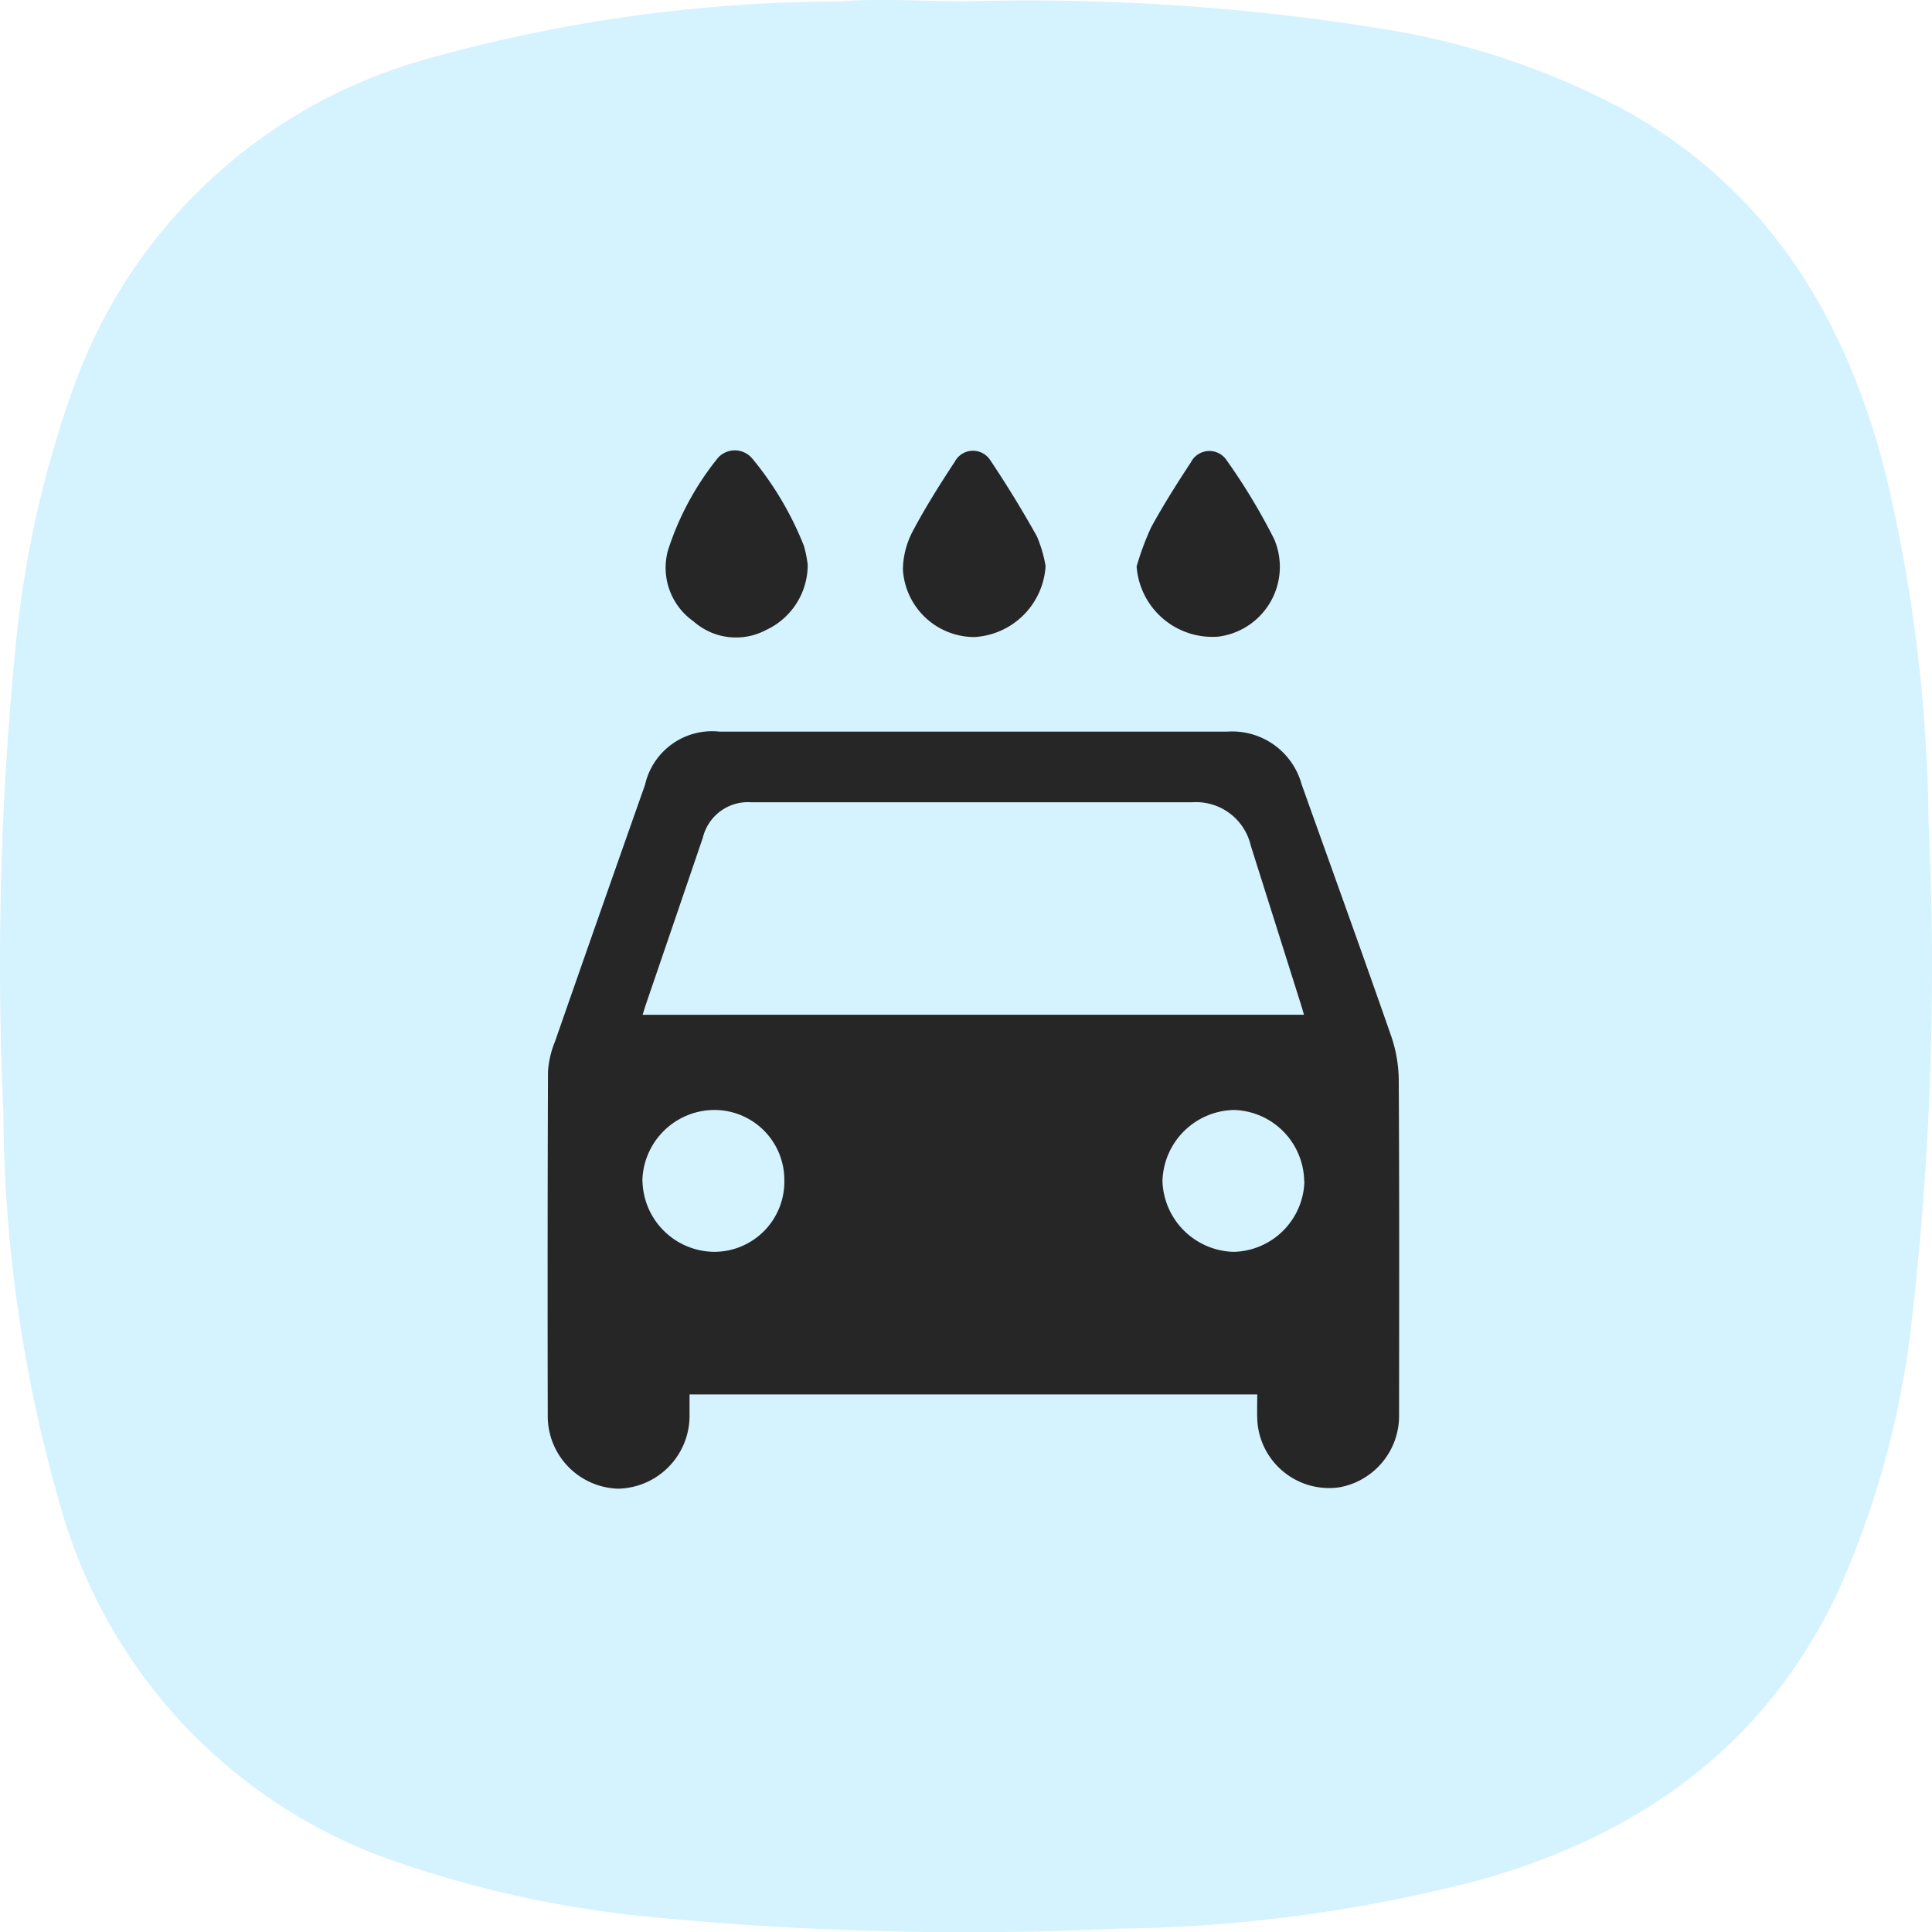
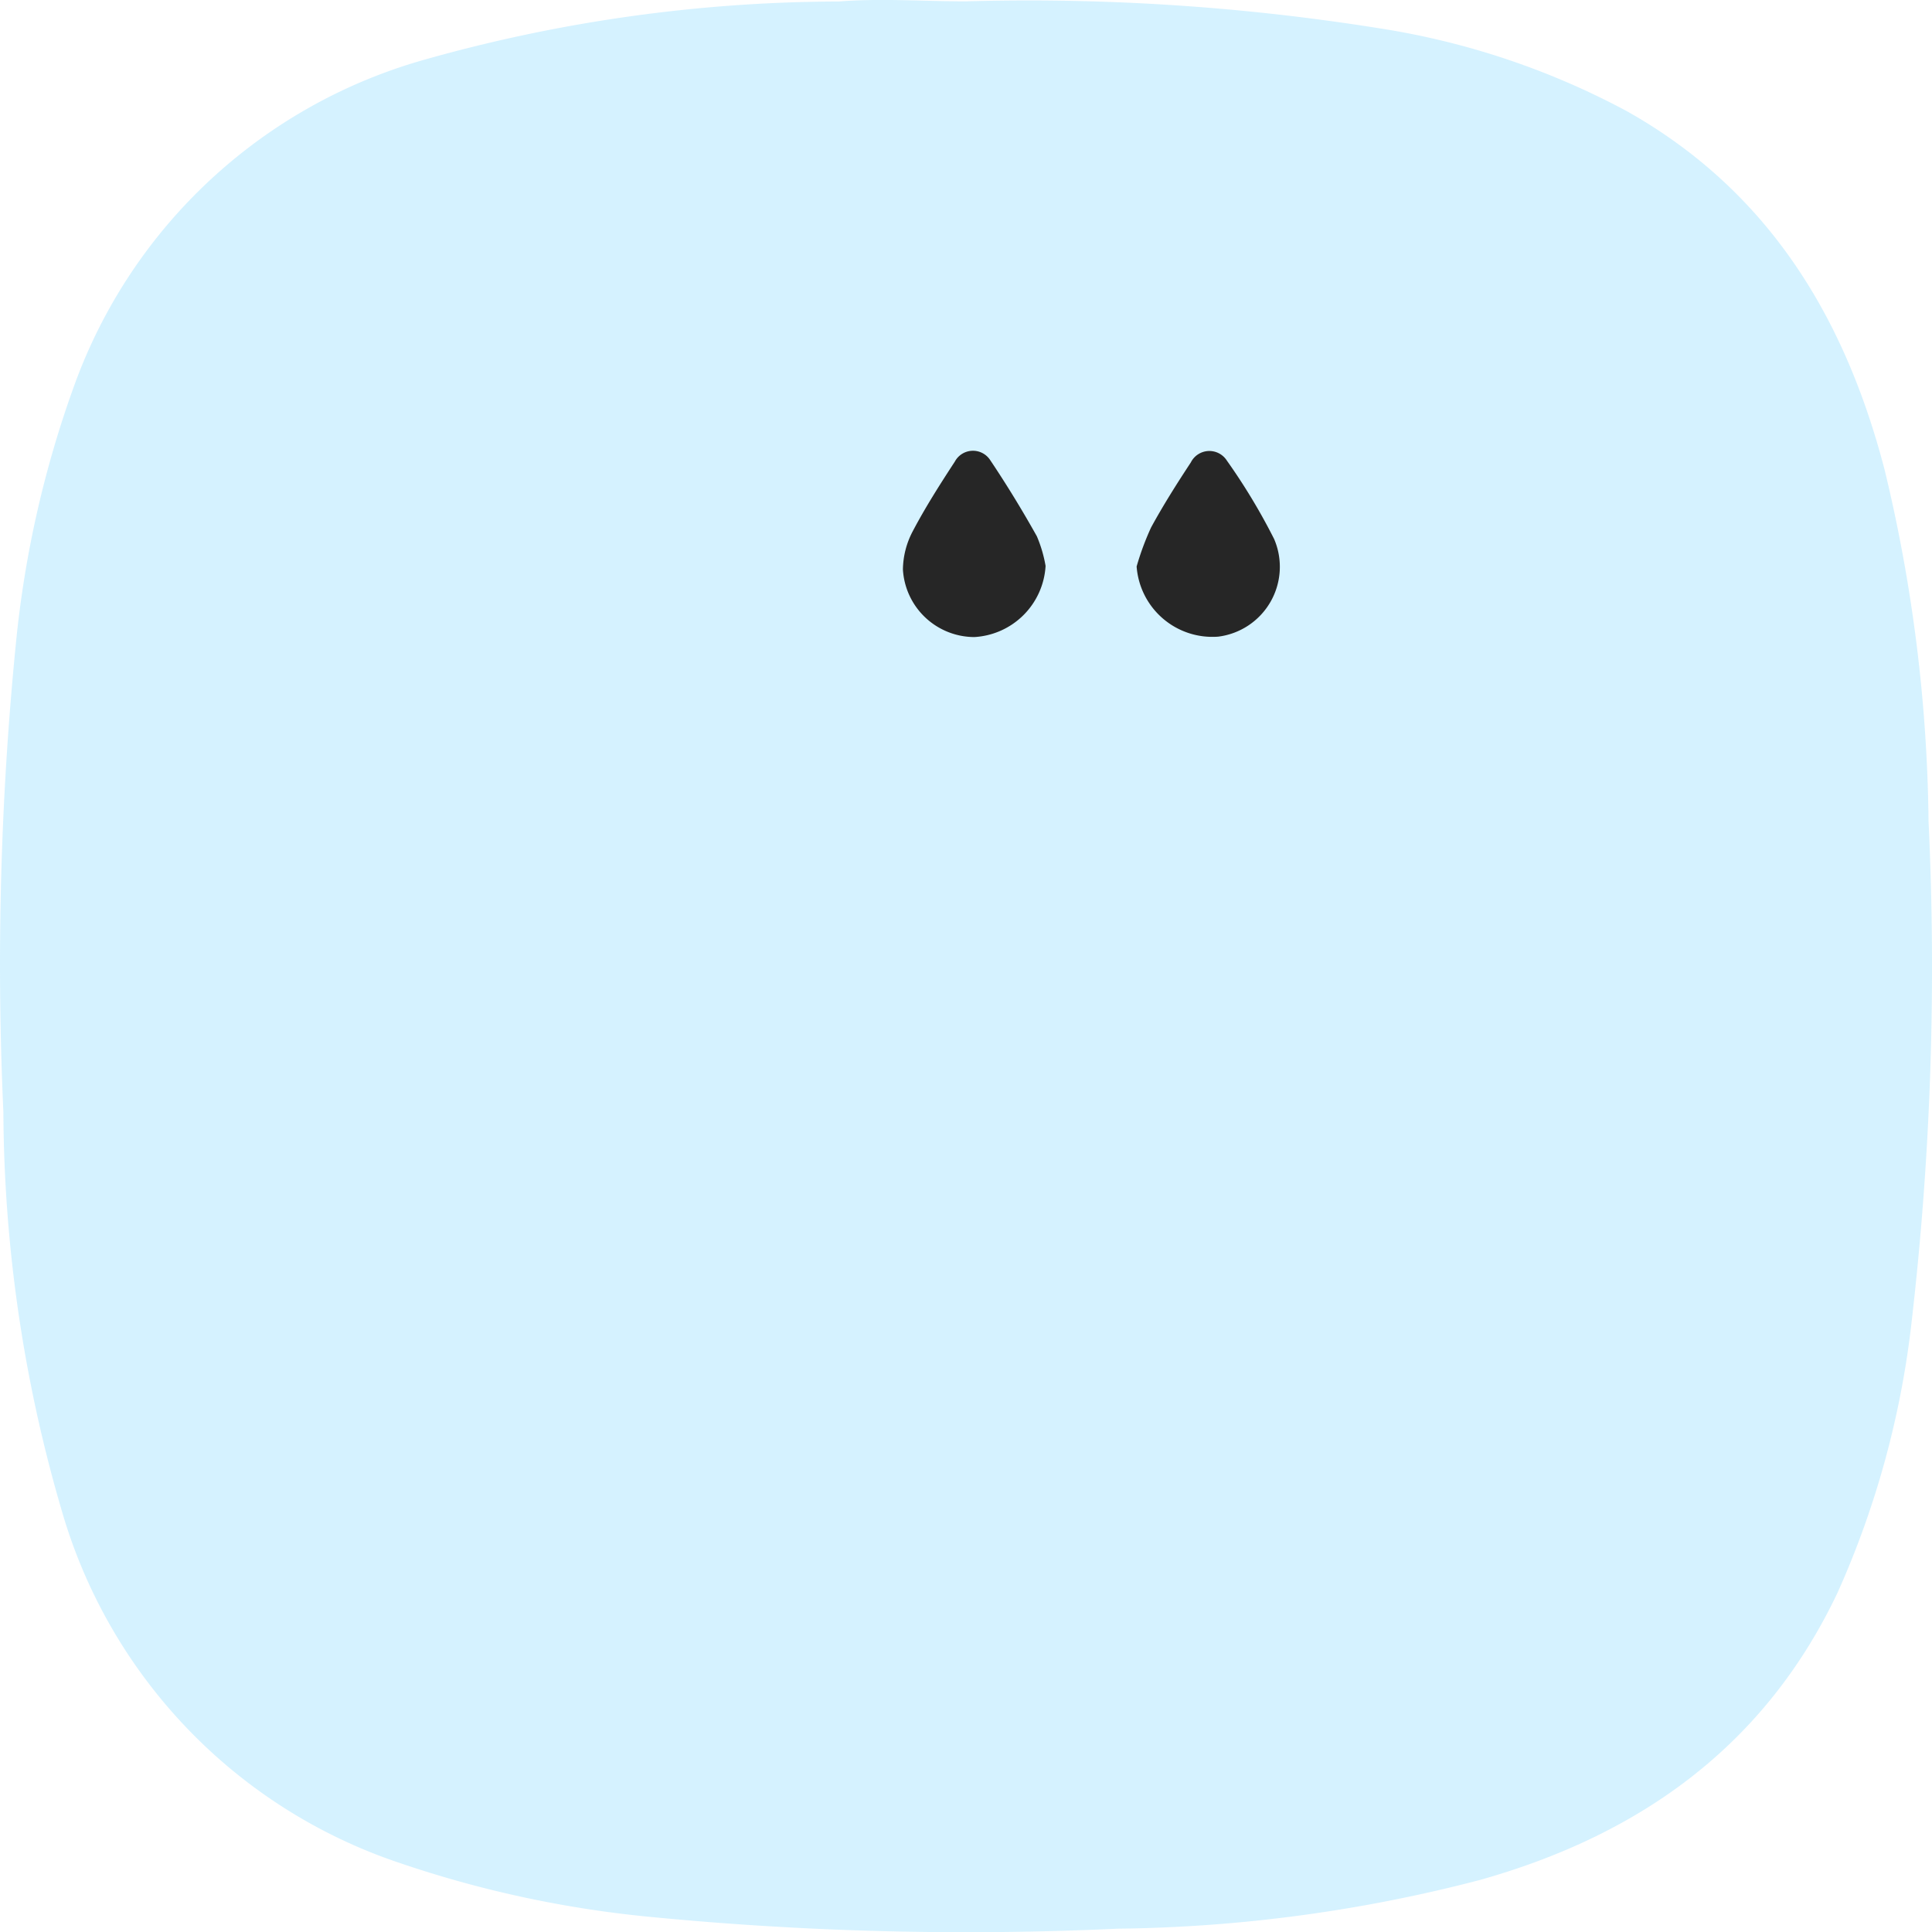
<svg xmlns="http://www.w3.org/2000/svg" width="60.041" height="60.046" viewBox="0 0 60.041 60.046">
  <g id="car-wash-app-icon" transform="translate(-1602.986 -486.005)">
    <path id="Path_4460" data-name="Path 4460" d="M3155.72-10047a69.113,69.113,0,0,1,12.881.841,24.011,24.011,0,0,1,7.681,2.578c4.389,2.474,6.766,6.395,8,11.141a48.538,48.538,0,0,1,1.365,10.927,95.918,95.918,0,0,1-.523,15.52,28.306,28.306,0,0,1-2.3,8.436c-2.262,4.775-6.146,7.539-11.122,8.94a46.5,46.5,0,0,1-11.25,1.513,101.487,101.487,0,0,1-14.67-.38,34.259,34.259,0,0,1-7.664-1.668,16.309,16.309,0,0,1-10.5-10.992,44.681,44.681,0,0,1-1.8-12.342,100.842,100.842,0,0,1,.387-14.537,32.93,32.93,0,0,1,1.823-8.06,16.25,16.25,0,0,1,10.862-10.1,47.747,47.747,0,0,1,12.894-1.813C3153.09-10047.1,3154.4-10047,3155.72-10047Z" transform="translate(-1522.727 10533.047)" fill="#88dbff" fill-rule="evenodd" opacity="0.35" />
    <g id="Group_525" data-name="Group 525" transform="translate(-722.212 2375.908)">
-       <path id="Path_5299" data-name="Path 5299" d="M2364.27-1760.2h-17.643v.7a2.267,2.267,0,0,1-2.217,2.229,2.254,2.254,0,0,1-2.189-2.219q-.012-5.374.007-10.749a2.966,2.966,0,0,1,.216-.924q1.392-3.994,2.8-7.983a2.135,2.135,0,0,1,2.315-1.652h15.779a2.238,2.238,0,0,1,2.312,1.642c.928,2.6,1.869,5.2,2.778,7.808a4.33,4.33,0,0,1,.239,1.376c.02,3.468.013,6.936.01,10.4a2.255,2.255,0,0,1-1.841,2.256,2.233,2.233,0,0,1-1.739-.472,2.234,2.234,0,0,1-.825-1.6C2364.26-1759.65,2364.27-1759.91,2364.27-1760.2Zm1.451-11.8c-.03-.106-.047-.171-.067-.235q-.791-2.508-1.584-5.016a1.747,1.747,0,0,0-1.835-1.351h-13.678a1.443,1.443,0,0,0-1.517,1.1q-.876,2.571-1.756,5.141c-.039.112-.072.226-.115.362Zm-20.556,5.176a2.249,2.249,0,0,0,2.208,2.192,2.179,2.179,0,0,0,1.568-.644,2.178,2.178,0,0,0,.632-1.573,2.174,2.174,0,0,0-.647-1.565,2.175,2.175,0,0,0-1.573-.626,2.248,2.248,0,0,0-2.192,2.22Zm20.563-.008a2.246,2.246,0,0,0-2.184-2.208,2.269,2.269,0,0,0-2.22,2.217,2.273,2.273,0,0,0,2.211,2.192,2.251,2.251,0,0,0,2.2-2.2Z" transform="translate(0 -86.368)" fill="#262626" fill-rule="evenodd" />
-       <path id="Path_5300" data-name="Path 5300" d="M2386.63-1872.36a2.23,2.23,0,0,1-1.295,2.036,1.99,1.99,0,0,1-2.255-.27,2.037,2.037,0,0,1-.794-2.2,8.881,8.881,0,0,1,1.56-2.886.707.707,0,0,1,.542-.226.707.707,0,0,1,.526.261,10.067,10.067,0,0,1,1.6,2.71,3.778,3.778,0,0,1,.115.575Z" transform="translate(-36.331)" fill="#262626" fill-rule="evenodd" />
      <path id="Path_5301" data-name="Path 5301" d="M2466.9-1872.16a2.351,2.351,0,0,1-2.214,2.215,2.23,2.23,0,0,1-2.22-2.1,2.608,2.608,0,0,1,.3-1.178c.393-.748.85-1.465,1.313-2.174a.64.64,0,0,1,.536-.337.639.639,0,0,1,.563.289c.516.769,1,1.563,1.451,2.369a4.135,4.135,0,0,1,.27.916Z" transform="translate(-109.208 -0.16)" fill="#262626" fill-rule="evenodd" />
      <path id="Path_5302" data-name="Path 5302" d="M2541.55-1872.14a8.509,8.509,0,0,1,.448-1.208c.377-.692.8-1.36,1.235-2.021a.646.646,0,0,1,.544-.356.646.646,0,0,1,.578.3,19.006,19.006,0,0,1,1.467,2.435,2.187,2.187,0,0,1-.111,1.95,2.187,2.187,0,0,1-1.625,1.084,2.36,2.36,0,0,1-1.722-.564,2.36,2.36,0,0,1-.815-1.618Z" transform="translate(-181.028 -0.162)" fill="#262626" fill-rule="evenodd" />
    </g>
  </g>
</svg>